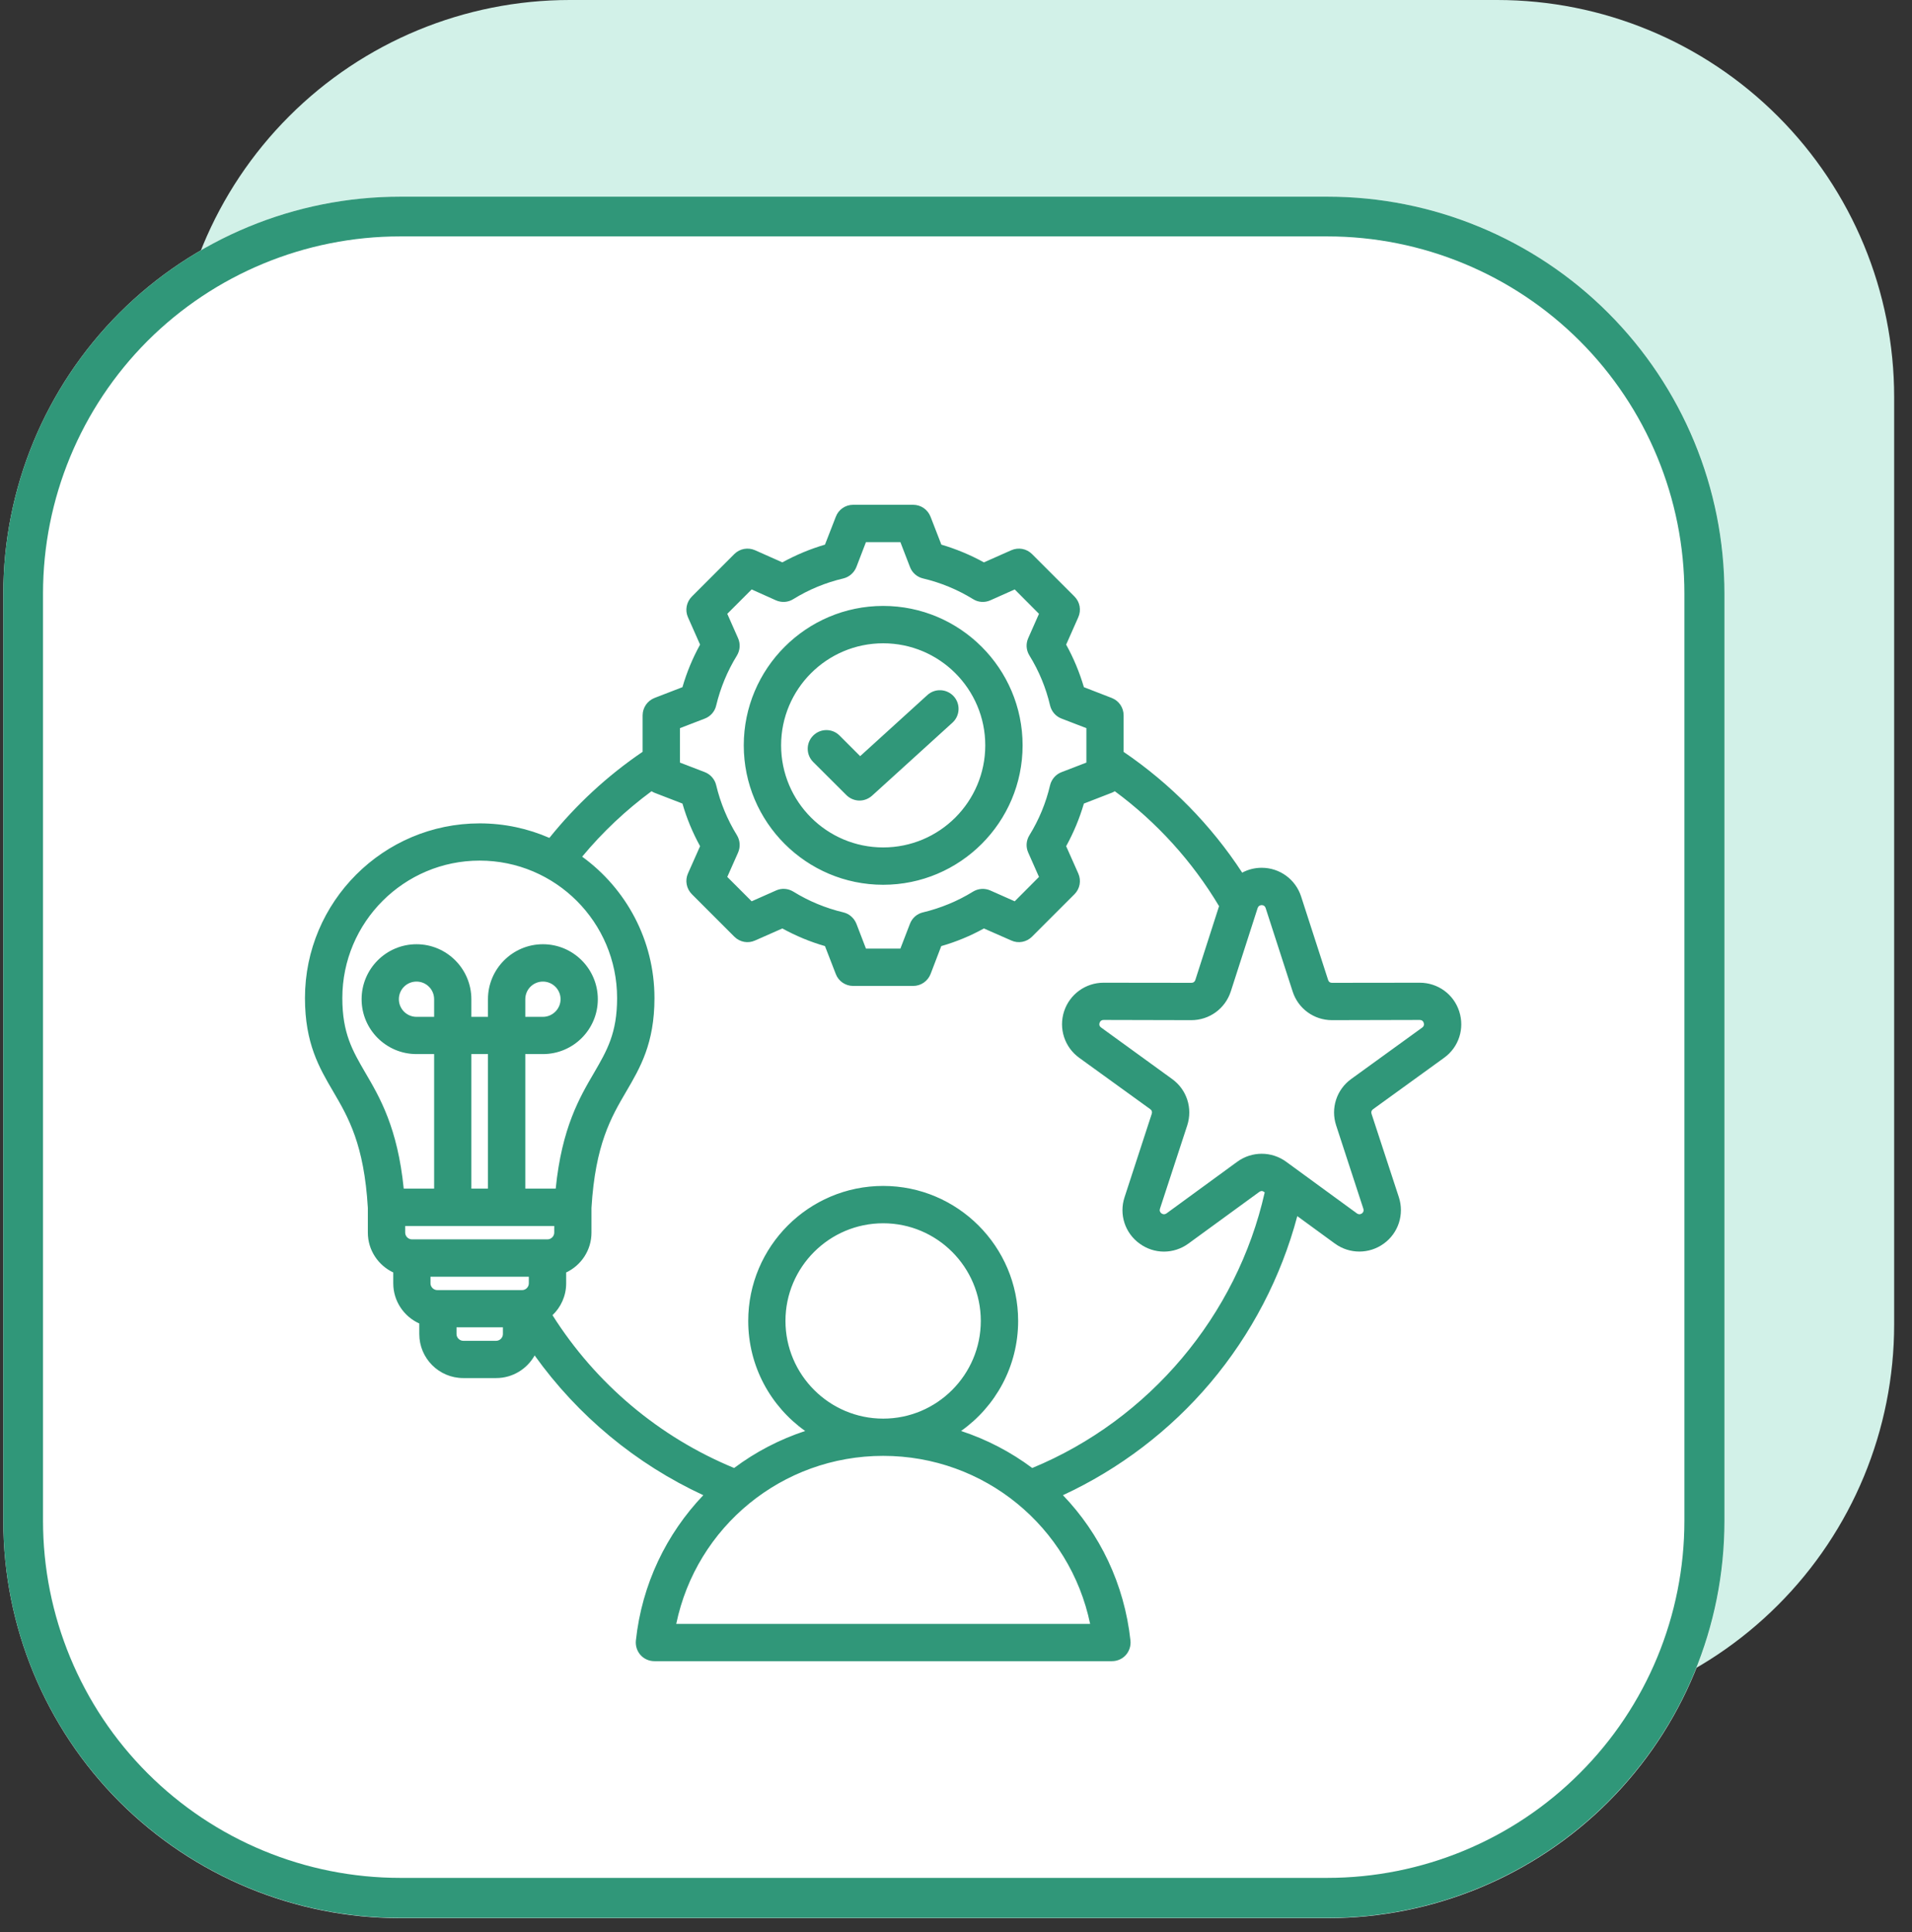
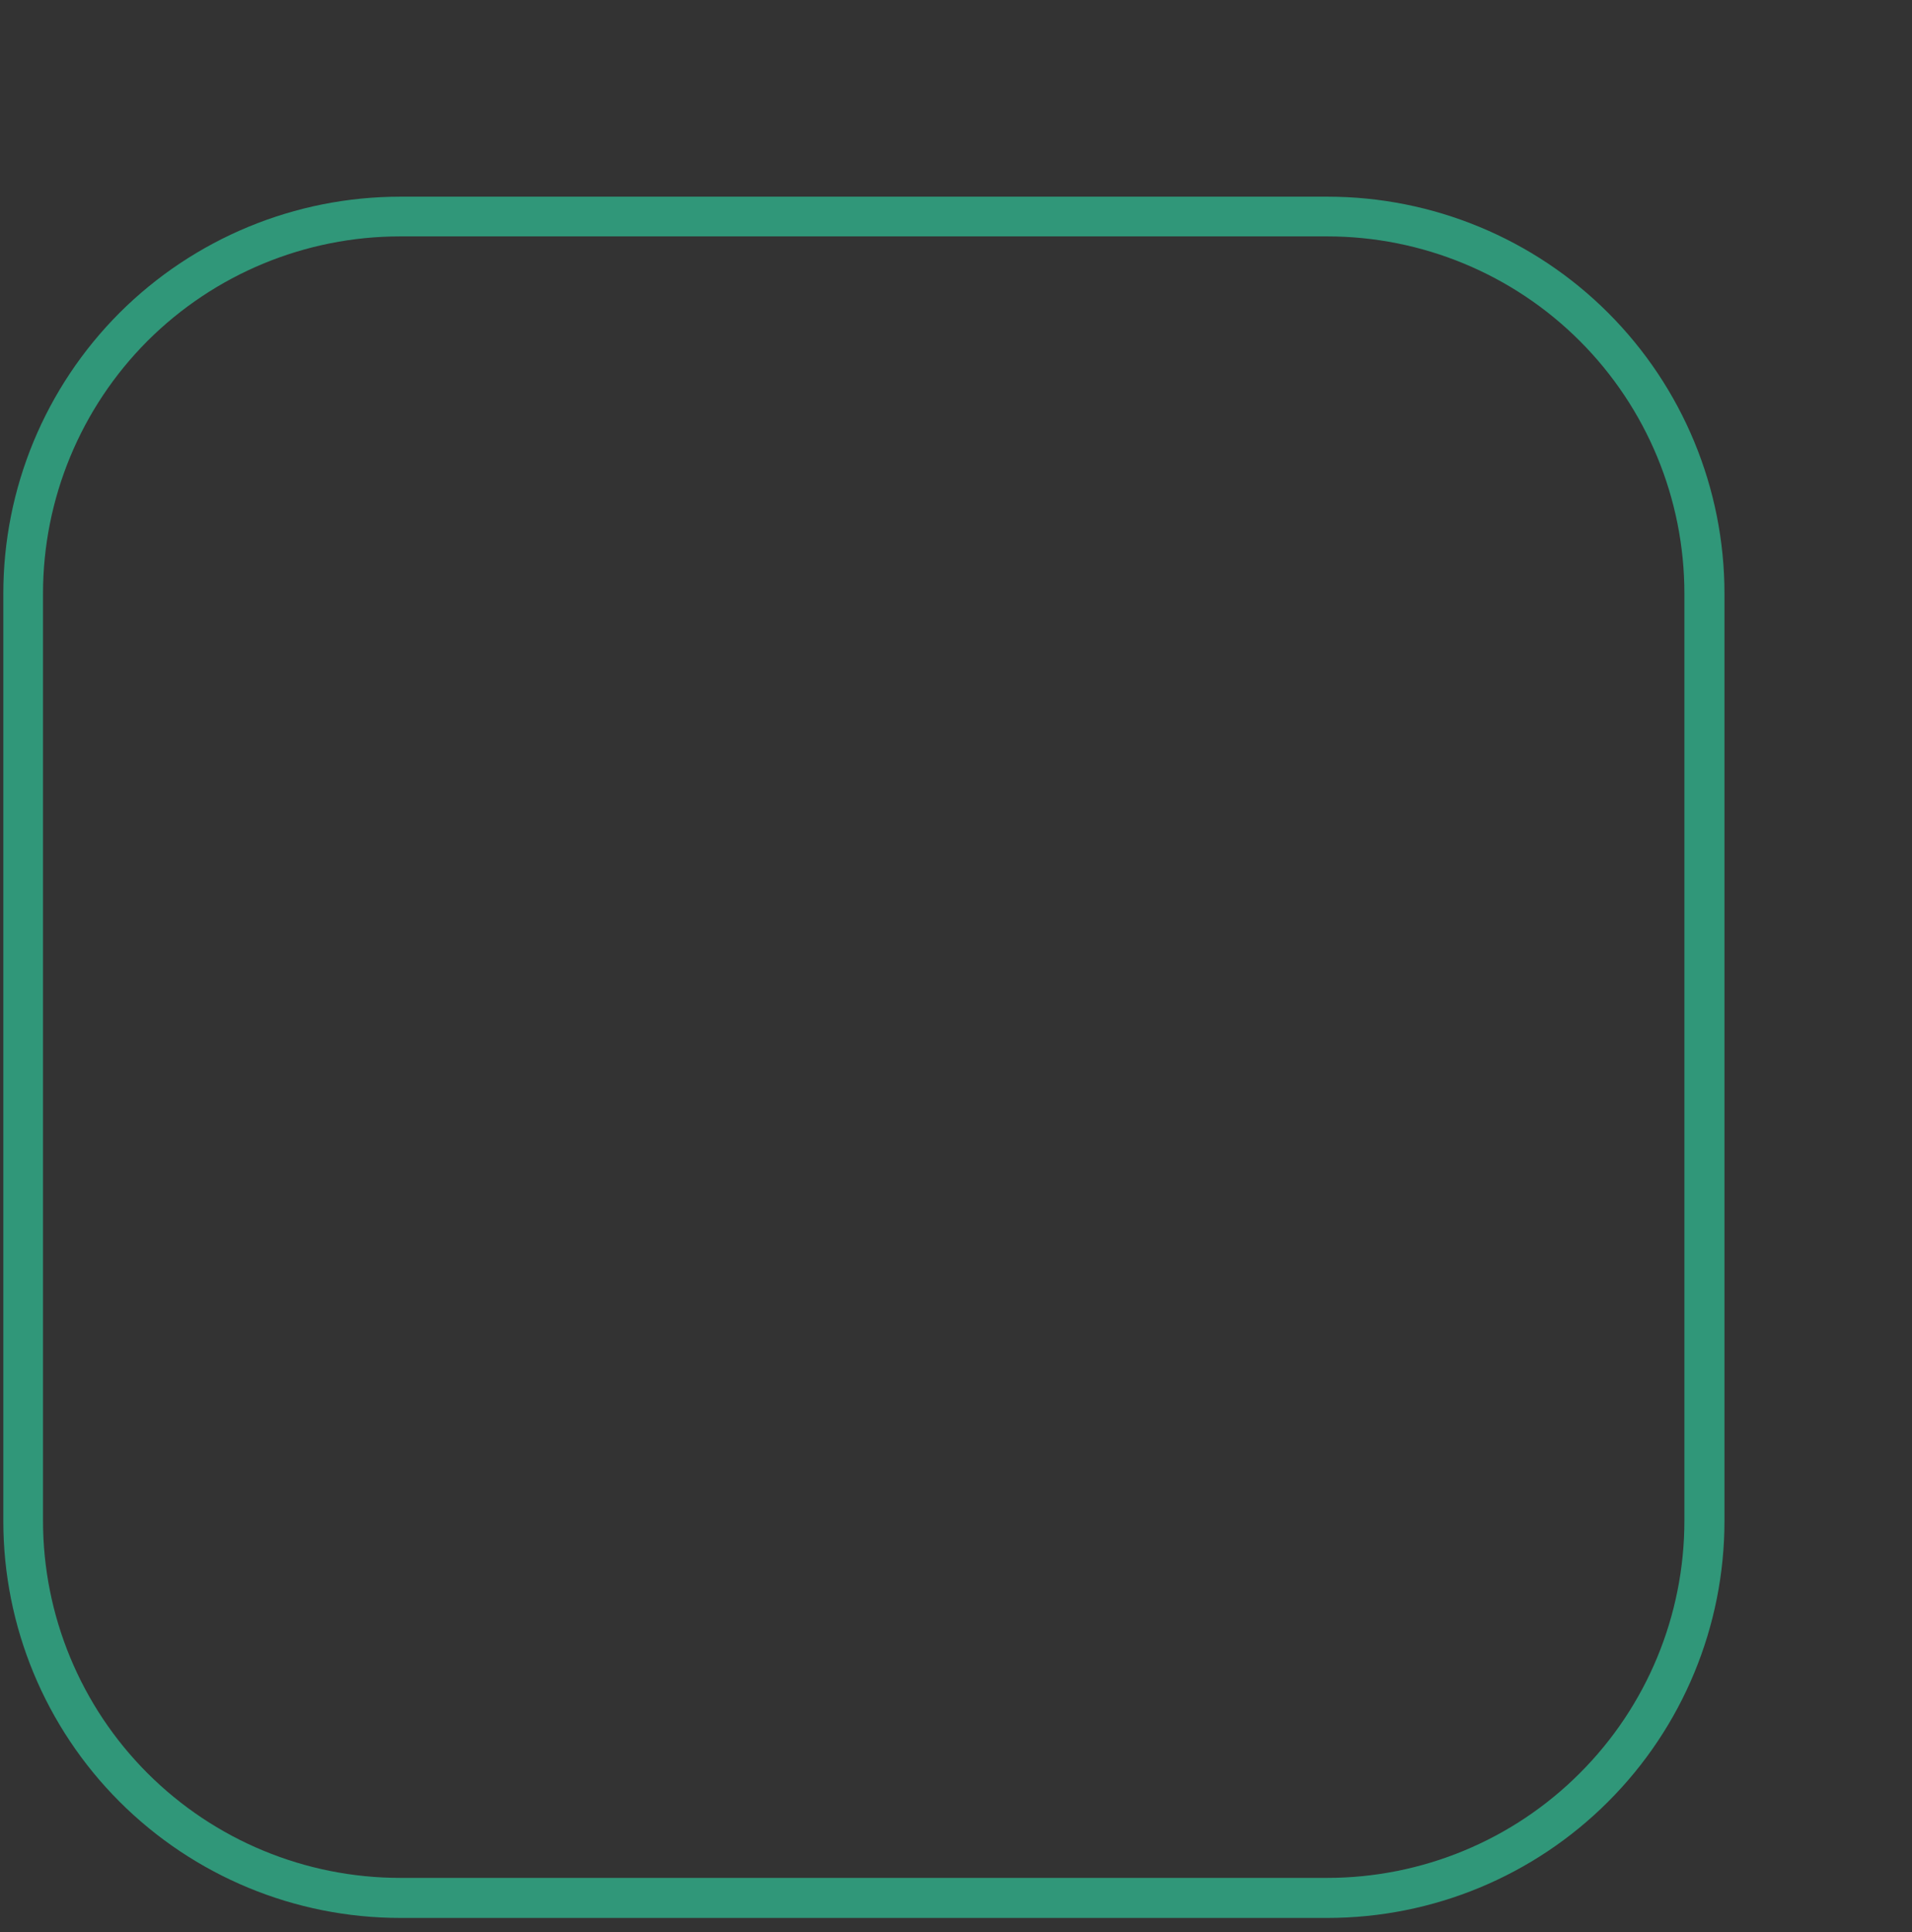
<svg xmlns="http://www.w3.org/2000/svg" width="96" zoomAndPan="magnify" viewBox="0 0 72 72.75" height="97" preserveAspectRatio="xMidYMid meet" version="1.0">
  <rect x="0" y="0" width="72" height="72.75" fill="#333333" stroke="none" />
  <defs>
    <clipPath id="5bb15903c1">
-       <path d="M 6.508 0 L 71.328 0 L 71.328 64.82 L 6.508 64.82 Z M 6.508 0 " clip-rule="nonzero" />
-     </clipPath>
+       </clipPath>
    <clipPath id="fa50440e2f">
-       <path d="M 21.457 0 L 56.379 0 C 60.344 0 64.145 1.574 66.949 4.379 C 69.754 7.184 71.328 10.984 71.328 14.949 L 71.328 49.871 C 71.328 53.836 69.754 57.641 66.949 60.441 C 64.145 63.246 60.344 64.82 56.379 64.82 L 21.457 64.82 C 17.492 64.82 13.688 63.246 10.887 60.441 C 8.082 57.641 6.508 53.836 6.508 49.871 L 6.508 14.949 C 6.508 10.984 8.082 7.184 10.887 4.379 C 13.688 1.574 17.492 0 21.457 0 Z M 21.457 0 " clip-rule="nonzero" />
-     </clipPath>
+       </clipPath>
    <clipPath id="300e7a6e86">
      <path d="M 0.125 7.406 L 64.945 7.406 L 64.945 72.227 L 0.125 72.227 Z M 0.125 7.406 " clip-rule="nonzero" />
    </clipPath>
    <clipPath id="d065cc4827">
-       <path d="M 15.07 7.406 L 49.996 7.406 C 53.961 7.406 57.762 8.98 60.566 11.781 C 63.367 14.586 64.945 18.387 64.945 22.352 L 64.945 57.277 C 64.945 61.242 63.367 65.043 60.566 67.848 C 57.762 70.652 53.961 72.227 49.996 72.227 L 15.07 72.227 C 11.105 72.227 7.305 70.652 4.5 67.848 C 1.699 65.043 0.125 61.242 0.125 57.277 L 0.125 22.352 C 0.125 18.387 1.699 14.586 4.5 11.781 C 7.305 8.98 11.105 7.406 15.07 7.406 Z M 15.07 7.406 " clip-rule="nonzero" />
-     </clipPath>
+       </clipPath>
    <clipPath id="1f3e9ec85f">
      <path d="M 0.125 7.406 L 64.938 7.406 L 64.938 72.219 L 0.125 72.219 Z M 0.125 7.406 " clip-rule="nonzero" />
    </clipPath>
    <clipPath id="9511adc6cb">
      <path d="M 15.07 7.406 L 49.992 7.406 C 53.953 7.406 57.758 8.98 60.559 11.781 C 63.363 14.586 64.938 18.387 64.938 22.352 L 64.938 57.273 C 64.938 61.238 63.363 65.039 60.559 67.84 C 57.758 70.645 53.953 72.219 49.992 72.219 L 15.07 72.219 C 11.105 72.219 7.305 70.645 4.5 67.84 C 1.699 65.039 0.125 61.238 0.125 57.273 L 0.125 22.352 C 0.125 18.387 1.699 14.586 4.5 11.781 C 7.305 8.98 11.105 7.406 15.07 7.406 Z M 15.07 7.406 " clip-rule="nonzero" />
    </clipPath>
    <clipPath id="915394678b">
      <path d="M 11.484 19 L 55.098 19 L 55.098 62.609 L 11.484 62.609 Z M 11.484 19 " clip-rule="nonzero" />
    </clipPath>
  </defs>
  <g clip-path="url(#5bb15903c1)">
    <g clip-path="url(#fa50440e2f)">
      <path fill="#d2f1e8" d="M 6.508 0 L 71.328 0 L 71.328 64.82 L 6.508 64.82 Z M 6.508 0 " fill-opacity="1" fill-rule="nonzero" />
    </g>
  </g>
  <g clip-path="url(#300e7a6e86)">
    <g clip-path="url(#d065cc4827)">
      <path fill="#ffffff" d="M 0.125 7.406 L 64.945 7.406 L 64.945 72.227 L 0.125 72.227 Z M 0.125 7.406 " fill-opacity="1" fill-rule="nonzero" />
    </g>
  </g>
  <g clip-path="url(#1f3e9ec85f)">
    <g clip-path="url(#9511adc6cb)">
      <path stroke-linecap="butt" transform="matrix(1.014, 0, 0, 1.014, 0.123, 7.405)" fill="none" stroke-linejoin="miter" d="M 14.738 0.002 L 49.17 0.002 C 53.075 0.002 56.827 1.554 59.588 4.315 C 62.354 7.081 63.906 10.828 63.906 14.737 L 63.906 49.17 C 63.906 53.079 62.354 56.827 59.588 59.588 C 56.827 62.354 53.075 63.906 49.17 63.906 L 14.738 63.906 C 10.828 63.906 7.081 62.354 4.315 59.588 C 1.554 56.827 0.002 53.079 0.002 49.17 L 0.002 14.737 C 0.002 10.828 1.554 7.081 4.315 4.315 C 7.081 1.554 10.828 0.002 14.738 0.002 Z M 14.738 0.002 " stroke="#309779" stroke-width="2.948" stroke-opacity="1" stroke-miterlimit="4" />
    </g>
  </g>
  <g clip-path="url(#915394678b)">
-     <path fill="#309779" d="M 54.949 38.082 C 54.742 37.438 54.145 37.004 53.465 37.004 C 53.465 37.004 53.465 37.004 53.461 37.004 L 50.16 37.008 C 50.086 37.008 50.035 36.973 50.012 36.898 L 48.996 33.758 C 48.789 33.113 48.191 32.676 47.512 32.676 C 47.246 32.676 46.996 32.742 46.777 32.859 C 45.609 31.07 44.082 29.516 42.312 28.312 L 42.312 26.938 C 42.312 26.645 42.137 26.387 41.863 26.281 L 40.816 25.875 C 40.652 25.32 40.43 24.781 40.148 24.273 L 40.605 23.242 C 40.723 22.977 40.668 22.668 40.461 22.461 L 38.863 20.863 C 38.656 20.656 38.348 20.602 38.082 20.719 L 37.051 21.176 C 36.543 20.895 36.004 20.672 35.449 20.508 L 35.043 19.461 C 34.938 19.188 34.68 19.008 34.387 19.008 L 32.125 19.008 C 31.836 19.008 31.574 19.188 31.473 19.461 L 31.066 20.508 C 30.508 20.672 29.973 20.895 29.461 21.176 L 28.434 20.719 C 28.168 20.602 27.859 20.656 27.652 20.863 L 26.055 22.461 C 25.848 22.668 25.789 22.977 25.906 23.242 L 26.363 24.273 C 26.082 24.781 25.859 25.32 25.699 25.875 L 24.648 26.281 C 24.379 26.387 24.199 26.645 24.199 26.938 L 24.199 28.309 C 22.871 29.211 21.695 30.301 20.688 31.551 C 19.883 31.199 18.996 31.004 18.062 31.004 C 14.438 31.004 11.484 33.953 11.484 37.582 C 11.484 39.289 12.023 40.207 12.543 41.094 C 13.117 42.074 13.711 43.09 13.852 45.484 L 13.852 46.414 C 13.852 47.078 14.246 47.648 14.809 47.914 L 14.809 48.324 C 14.809 48.996 15.211 49.574 15.789 49.836 L 15.789 50.234 C 15.789 51.148 16.531 51.891 17.445 51.891 L 18.684 51.891 C 19.305 51.891 19.848 51.547 20.133 51.039 C 21.758 53.309 23.945 55.125 26.484 56.301 C 25.102 57.75 24.172 59.645 23.945 61.777 C 23.926 61.973 23.988 62.172 24.121 62.32 C 24.254 62.469 24.445 62.551 24.645 62.551 L 41.871 62.551 C 42.07 62.551 42.262 62.469 42.395 62.32 C 42.527 62.172 42.59 61.973 42.57 61.777 C 42.34 59.645 41.414 57.746 40.027 56.301 C 42.152 55.316 44.055 53.871 45.578 52.07 C 47.121 50.242 48.242 48.09 48.852 45.793 L 50.27 46.828 C 50.82 47.227 51.559 47.227 52.109 46.828 C 52.66 46.43 52.887 45.727 52.676 45.078 L 51.648 41.941 C 51.625 41.871 51.645 41.809 51.707 41.766 L 54.379 39.832 C 54.934 39.434 55.16 38.73 54.949 38.082 Z M 25.605 27.418 L 26.539 27.059 C 26.754 26.977 26.918 26.793 26.969 26.566 C 27.129 25.902 27.391 25.266 27.75 24.684 C 27.871 24.484 27.887 24.242 27.793 24.031 L 27.387 23.113 L 28.305 22.195 L 29.219 22.605 C 29.434 22.699 29.676 22.684 29.875 22.559 C 30.457 22.199 31.09 21.938 31.758 21.781 C 31.98 21.727 32.164 21.566 32.25 21.348 L 32.609 20.414 L 33.906 20.414 L 34.266 21.348 C 34.348 21.566 34.531 21.727 34.758 21.781 C 35.422 21.938 36.055 22.199 36.641 22.559 C 36.836 22.684 37.082 22.699 37.293 22.605 L 38.211 22.195 L 39.125 23.113 L 38.719 24.031 C 38.625 24.242 38.641 24.484 38.766 24.684 C 39.125 25.266 39.387 25.898 39.543 26.566 C 39.598 26.793 39.758 26.977 39.977 27.059 L 40.91 27.418 L 40.91 28.715 L 39.977 29.074 C 39.758 29.156 39.598 29.344 39.543 29.566 C 39.387 30.234 39.125 30.867 38.766 31.449 C 38.641 31.648 38.625 31.891 38.719 32.102 L 39.125 33.02 L 38.211 33.938 L 37.293 33.531 C 37.082 33.438 36.84 33.453 36.641 33.574 C 36.059 33.934 35.422 34.195 34.758 34.355 C 34.531 34.406 34.348 34.57 34.266 34.785 L 33.906 35.719 L 32.609 35.719 L 32.25 34.785 C 32.164 34.57 31.98 34.406 31.758 34.355 C 31.09 34.195 30.457 33.934 29.875 33.574 C 29.676 33.453 29.434 33.434 29.223 33.531 L 28.305 33.938 L 27.387 33.02 L 27.793 32.105 C 27.887 31.891 27.871 31.648 27.75 31.449 C 27.391 30.867 27.129 30.234 26.969 29.566 C 26.918 29.344 26.754 29.156 26.539 29.074 L 25.605 28.715 Z M 12.891 37.582 C 12.891 34.727 15.211 32.406 18.062 32.406 C 20.918 32.406 23.238 34.727 23.238 37.582 C 23.238 38.906 22.855 39.559 22.375 40.387 C 21.828 41.32 21.156 42.465 20.926 44.758 L 19.781 44.758 L 19.781 39.691 L 20.445 39.691 C 21.586 39.691 22.512 38.766 22.512 37.625 C 22.512 36.484 21.586 35.555 20.445 35.555 C 19.305 35.555 18.375 36.484 18.375 37.625 L 18.375 38.289 L 17.75 38.289 L 17.75 37.625 C 17.75 36.484 16.824 35.555 15.684 35.555 C 14.543 35.555 13.617 36.484 13.617 37.625 C 13.617 38.766 14.543 39.691 15.684 39.691 L 16.348 39.691 L 16.348 44.758 L 15.203 44.758 C 14.973 42.465 14.301 41.32 13.754 40.387 C 13.273 39.559 12.891 38.906 12.891 37.582 Z M 16.465 48.578 C 16.328 48.578 16.211 48.461 16.211 48.324 L 16.211 48.074 L 19.914 48.074 L 19.914 48.324 C 19.914 48.461 19.801 48.578 19.664 48.578 Z M 20.871 46.414 C 20.871 46.551 20.754 46.668 20.617 46.668 L 15.512 46.668 C 15.375 46.668 15.258 46.551 15.258 46.414 L 15.258 46.164 L 20.871 46.164 Z M 16.348 38.289 L 15.684 38.289 C 15.316 38.289 15.02 37.988 15.02 37.625 C 15.02 37.258 15.316 36.961 15.684 36.961 C 16.051 36.961 16.348 37.258 16.348 37.625 Z M 18.375 44.758 L 17.75 44.758 L 17.75 39.691 L 18.375 39.691 Z M 19.781 38.289 L 19.781 37.625 C 19.781 37.258 20.078 36.961 20.445 36.961 C 20.809 36.961 21.109 37.258 21.109 37.625 C 21.109 37.988 20.809 38.289 20.445 38.289 Z M 18.684 50.488 L 17.445 50.488 C 17.309 50.488 17.191 50.371 17.191 50.234 L 17.191 49.98 L 18.938 49.98 L 18.938 50.234 C 18.938 50.371 18.82 50.488 18.684 50.488 Z M 25.465 61.148 C 26.223 57.492 29.445 54.82 33.258 54.82 C 37.07 54.82 40.293 57.492 41.051 61.148 Z M 29.578 49.738 C 29.578 47.711 31.23 46.062 33.258 46.062 C 35.285 46.062 36.934 47.711 36.934 49.738 C 36.934 51.766 35.285 53.418 33.258 53.418 C 31.23 53.418 29.578 51.766 29.578 49.738 Z M 38.871 55.277 C 38.066 54.676 37.164 54.203 36.191 53.883 C 37.492 52.961 38.34 51.449 38.34 49.738 C 38.34 46.938 36.059 44.656 33.258 44.656 C 30.453 44.656 28.176 46.938 28.176 49.738 C 28.176 51.449 29.023 52.961 30.32 53.883 C 29.352 54.203 28.445 54.676 27.645 55.277 C 24.82 54.113 22.434 52.098 20.805 49.523 C 21.121 49.223 21.32 48.797 21.32 48.324 L 21.32 47.914 C 21.883 47.648 22.273 47.078 22.273 46.414 L 22.273 45.484 C 22.418 43.09 23.012 42.074 23.586 41.094 C 24.105 40.207 24.645 39.289 24.645 37.582 C 24.645 35.395 23.57 33.453 21.922 32.258 C 22.691 31.332 23.566 30.508 24.535 29.793 C 24.57 29.816 24.609 29.836 24.648 29.852 L 25.699 30.258 C 25.859 30.816 26.082 31.352 26.363 31.863 L 25.906 32.891 C 25.789 33.156 25.848 33.465 26.055 33.672 L 27.652 35.27 C 27.859 35.477 28.168 35.535 28.434 35.414 L 29.461 34.961 C 29.973 35.242 30.508 35.465 31.066 35.625 L 31.473 36.676 C 31.574 36.945 31.836 37.125 32.125 37.125 L 34.387 37.125 C 34.68 37.125 34.938 36.945 35.043 36.676 L 35.445 35.625 C 36.004 35.465 36.543 35.242 37.051 34.961 L 38.082 35.414 C 38.344 35.535 38.656 35.477 38.863 35.27 L 40.461 33.672 C 40.668 33.465 40.723 33.156 40.605 32.891 L 40.148 31.863 C 40.43 31.352 40.652 30.816 40.816 30.258 L 41.863 29.852 C 41.906 29.836 41.941 29.816 41.98 29.793 C 43.559 30.957 44.902 32.438 45.906 34.121 L 45.012 36.902 C 44.988 36.973 44.938 37.008 44.859 37.008 L 41.559 37.004 C 41.559 37.004 41.559 37.004 41.555 37.004 C 40.879 37.004 40.281 37.438 40.07 38.082 C 39.859 38.73 40.09 39.434 40.641 39.832 L 43.316 41.766 C 43.375 41.809 43.395 41.871 43.371 41.941 L 42.348 45.078 C 42.133 45.727 42.363 46.43 42.914 46.828 C 43.188 47.027 43.508 47.129 43.832 47.129 C 44.152 47.129 44.477 47.027 44.75 46.828 L 47.418 44.883 C 47.48 44.836 47.543 44.836 47.602 44.883 L 47.625 44.898 C 46.582 49.535 43.277 53.457 38.871 55.277 Z M 53.559 38.691 L 50.883 40.629 C 50.332 41.027 50.102 41.73 50.316 42.379 L 51.34 45.516 C 51.363 45.586 51.344 45.648 51.285 45.691 C 51.223 45.734 51.16 45.734 51.098 45.691 L 48.434 43.746 C 47.883 43.344 47.141 43.344 46.59 43.746 L 43.926 45.691 C 43.863 45.734 43.801 45.734 43.738 45.691 C 43.68 45.648 43.656 45.586 43.68 45.516 L 44.707 42.379 C 44.918 41.73 44.691 41.027 44.137 40.629 L 41.465 38.691 C 41.402 38.648 41.383 38.586 41.406 38.516 C 41.43 38.445 41.48 38.406 41.559 38.406 L 44.859 38.414 C 45.543 38.414 46.137 37.98 46.348 37.332 L 47.359 34.191 C 47.383 34.121 47.438 34.082 47.512 34.082 C 47.586 34.082 47.637 34.121 47.66 34.191 L 48.676 37.332 C 48.883 37.98 49.48 38.414 50.16 38.414 C 50.164 38.414 50.164 38.414 50.164 38.414 L 53.465 38.406 C 53.539 38.406 53.594 38.445 53.613 38.516 C 53.637 38.586 53.617 38.648 53.559 38.691 Z M 33.258 33.316 C 36.152 33.316 38.508 30.961 38.508 28.066 C 38.508 25.172 36.152 22.816 33.258 22.816 C 30.363 22.816 28.008 25.172 28.008 28.066 C 28.008 30.961 30.363 33.316 33.258 33.316 Z M 33.258 24.223 C 35.379 24.223 37.102 25.945 37.102 28.066 C 37.102 30.188 35.379 31.91 33.258 31.91 C 31.137 31.91 29.414 30.188 29.414 28.066 C 29.414 25.945 31.137 24.223 33.258 24.223 Z M 30.621 28.691 C 30.348 28.418 30.348 27.973 30.621 27.699 C 30.898 27.422 31.344 27.422 31.617 27.699 L 32.391 28.473 L 34.922 26.172 C 35.211 25.91 35.652 25.934 35.914 26.219 C 36.176 26.508 36.152 26.953 35.867 27.211 L 32.84 29.961 C 32.703 30.082 32.535 30.145 32.367 30.145 C 32.188 30.145 32.008 30.074 31.871 29.938 Z M 30.621 28.691 " fill-opacity="1" fill-rule="nonzero" />
-   </g>
+     </g>
</svg>